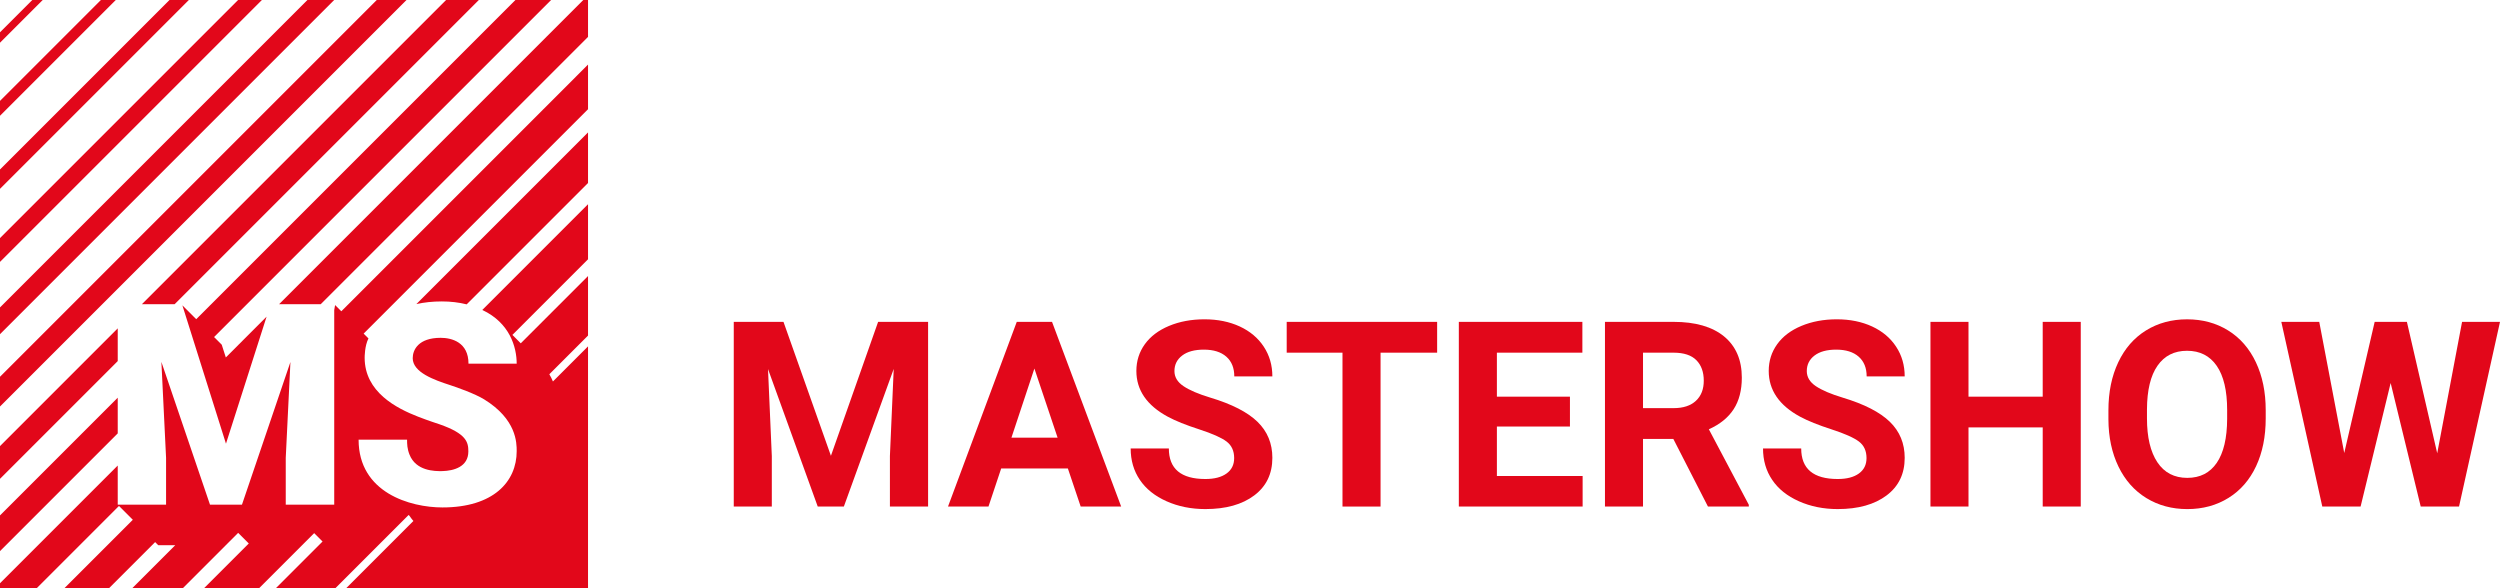
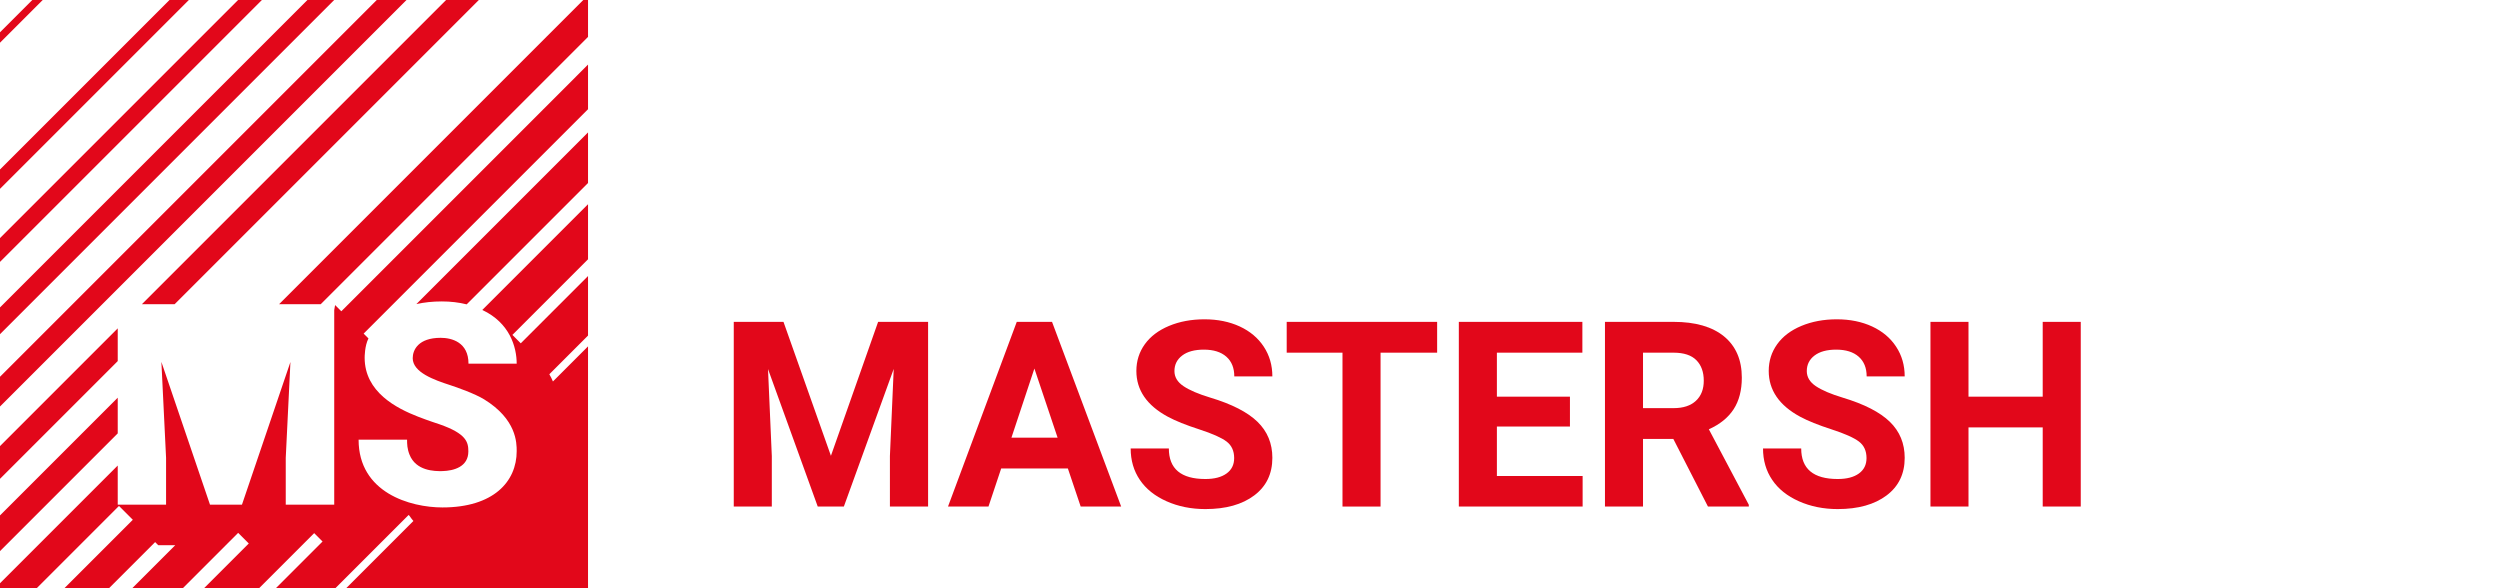
<svg xmlns="http://www.w3.org/2000/svg" id="Слой_1" x="0px" y="0px" width="644.572px" height="151.608px" viewBox="0 0 644.572 151.608" xml:space="preserve">
  <g>
    <g>
      <path fill="#E2071A" d="M202.006,82.986l12.231,34.534l12.167-34.534h12.885v47.617h-9.844v-13.018l0.981-22.467l-12.854,35.484 h-6.736L198.015,95.15l0.981,22.436v13.018h-9.811V82.986H202.006z" />
      <path fill="#E2071A" d="M275.331,120.792h-17.2l-3.273,9.812h-10.434l17.727-47.617h9.095l17.824,47.617h-10.437L275.331,120.792z M260.777,112.846h11.904l-5.984-17.827L260.777,112.846z" />
      <path fill="#E2071A" d="M318.203,118.111c0-1.855-0.651-3.28-1.959-4.271c-1.308-0.993-3.662-2.038-7.063-3.141 c-3.405-1.101-6.097-2.186-8.078-3.252c-5.409-2.922-8.114-6.858-8.114-11.809c0-2.571,0.725-4.866,2.176-6.883 c1.451-2.018,3.533-3.592,6.244-4.726c2.716-1.134,5.763-1.702,9.144-1.702c3.398,0,6.433,0.618,9.092,1.846 c2.659,1.235,4.725,2.974,6.198,5.221c1.473,2.243,2.207,4.795,2.207,7.652h-9.814c0-2.183-0.684-3.875-2.057-5.086 c-1.375-1.21-3.304-1.815-5.788-1.815c-2.399,0-4.267,0.508-5.593,1.522c-1.33,1.012-1.996,2.347-1.996,4.007 c0,1.547,0.779,2.845,2.341,3.891c1.556,1.048,3.851,2.026,6.88,2.943c5.583,1.677,9.651,3.762,12.199,6.247 c2.553,2.484,3.828,5.579,3.828,9.288c0,4.119-1.559,7.353-4.676,9.694c-3.118,2.345-7.317,3.518-12.592,3.518 c-3.665,0-7.002-0.672-10.009-2.014c-3.007-1.339-5.303-3.173-6.883-5.509c-1.583-2.331-2.372-5.037-2.372-8.11h9.844 c0,5.253,3.139,7.881,9.419,7.881c2.332,0,4.153-0.474,5.461-1.424C317.552,121.135,318.203,119.81,318.203,118.111z" />
      <path fill="#E2071A" d="M370.535,90.929h-14.588v39.675h-9.814V90.929h-14.385v-7.942h38.787V90.929z" />
      <path fill="#E2071A" d="M404.777,109.967h-18.836v12.753h22.105v7.884h-31.918V82.986h31.854v7.942h-22.041v11.349h18.836V109.967 z" />
      <path fill="#E2071A" d="M431.433,113.169h-7.818v17.435h-9.809V82.986h17.689c5.627,0,9.965,1.253,13.021,3.756 c3.049,2.51,4.574,6.055,4.574,10.633c0,3.249-0.703,5.956-2.105,8.13c-1.408,2.166-3.541,3.896-6.396,5.18l10.303,19.461v0.458 h-10.533L431.433,113.169z M423.615,105.227h7.914c2.467,0,4.371-0.63,5.723-1.883c1.354-1.256,2.029-2.979,2.029-5.187 c0-2.243-0.639-4.01-1.914-5.296c-1.273-1.287-3.23-1.933-5.871-1.933h-7.881V105.227z" />
      <path fill="#E2071A" d="M481.242,118.111c0-1.855-0.652-3.28-1.961-4.271c-1.311-0.993-3.664-2.038-7.066-3.141 c-3.398-1.101-6.094-2.186-8.078-3.252c-5.406-2.922-8.109-6.858-8.109-11.809c0-2.571,0.727-4.866,2.176-6.883 c1.447-2.018,3.529-3.592,6.242-4.726c2.717-1.134,5.766-1.702,9.141-1.702c3.406,0,6.434,0.618,9.096,1.846 c2.664,1.235,4.727,2.974,6.195,5.221c1.475,2.243,2.207,4.795,2.207,7.652h-9.807c0-2.183-0.688-3.875-2.062-5.086 c-1.373-1.21-3.305-1.815-5.789-1.815c-2.4,0-4.262,0.508-5.594,1.522c-1.326,1.012-1.992,2.347-1.992,4.007 c0,1.547,0.777,2.845,2.338,3.891c1.559,1.048,3.854,2.026,6.883,2.943c5.582,1.677,9.648,3.762,12.199,6.247 c2.551,2.484,3.824,5.579,3.824,9.288c0,4.119-1.555,7.353-4.672,9.694c-3.123,2.345-7.32,3.518-12.596,3.518 c-3.658,0-6.996-0.672-10.006-2.014c-3.01-1.339-5.307-3.173-6.883-5.509c-1.582-2.331-2.371-5.037-2.371-8.11h9.844 c0,5.253,3.139,7.881,9.416,7.881c2.336,0,4.154-0.474,5.465-1.424C480.589,121.135,481.242,119.81,481.242,118.111z" />
      <path fill="#E2071A" d="M536.48,130.604h-9.811v-20.408h-19.135v20.408h-9.807V82.986h9.807v19.291h19.135V82.986h9.811V130.604z" />
-       <path fill="#E2071A" d="M584.166,107.873c0,4.688-0.828,8.799-2.484,12.329c-1.658,3.532-4.031,6.259-7.113,8.173 c-3.088,1.92-6.623,2.882-10.615,2.882c-3.945,0-7.467-0.95-10.562-2.845c-3.096-1.896-5.494-4.606-7.197-8.128 c-1.699-3.521-2.561-7.57-2.582-12.148v-2.356c0-4.688,0.846-8.813,2.537-12.381c1.686-3.563,4.076-6.299,7.16-8.206 c3.084-1.91,6.611-2.863,10.58-2.863c3.967,0,7.494,0.953,10.58,2.863c3.084,1.907,5.475,4.643,7.162,8.206 c1.689,3.567,2.535,7.684,2.535,12.351V107.873z M574.222,105.712c0-4.99-0.893-8.783-2.68-11.378 c-1.789-2.595-4.338-3.894-7.654-3.894c-3.291,0-5.83,1.28-7.619,3.845c-1.791,2.561-2.695,6.317-2.717,11.265v2.323 c0,4.861,0.896,8.634,2.684,11.317c1.787,2.68,4.361,4.019,7.717,4.019c3.295,0,5.822-1.29,7.59-3.872 c1.766-2.586,2.658-6.351,2.68-11.302V105.712z" />
-       <path fill="#E2071A" d="M628.384,116.867l6.408-33.881h9.779l-10.562,47.617h-9.877l-7.754-31.856l-7.75,31.856h-9.875 l-10.564-47.617h9.779l6.443,33.813l7.848-33.813h8.307L628.384,116.867z" />
    </g>
    <g>
      <polygon fill="#E2071A" points="8.328,0 0,8.329 0,11.013 11.013,0 " />
-       <polygon fill="#E2071A" points="26.014,0 0,26.014 0,29.85 29.848,0 " />
      <polygon fill="#E2071A" points="43.697,0 0,43.697 0,48.684 48.685,0 " />
      <polygon fill="#E2071A" points="61.384,0 0,61.384 0,67.521 67.521,0 " />
      <polygon fill="#E2071A" points="79.26,0 0,79.261 0,86.165 86.164,0 " />
      <polygon fill="#E2071A" points="97.137,0 0,97.137 0,104.808 104.808,0 " />
      <polygon fill="#E2071A" points="45.024,78.427 123.452,0 115.014,0 36.585,78.427 " />
      <polygon fill="#E2071A" points="30.354,84.658 0,115.014 0,123.452 30.354,93.098 " />
      <polygon fill="#E2071A" points="30.354,102.535 0,132.889 0,142.095 30.354,111.74 " />
      <polygon fill="#E2071A" points="150.384,0 71.957,78.427 82.696,78.427 151.611,9.514 151.611,0 " />
      <path fill="#E2071A" d="M113.902,77.716c2.286,0,4.427,0.254,6.421,0.755l31.288-31.288V34.144L107.354,78.4 C109.397,77.946,111.576,77.716,113.902,77.716z" />
      <path fill="#E2071A" d="M86.396,78.649l-0.223,1.301v2.138v48.035h-12.5v-12.07l1.205-24.671l0.001-0.043L74.859,93.4 l-12.477,36.723h-8.238L41.61,93.304l1.208,24.749v12.07H30.354v-10.095L0,150.383v1.226h9.514l21.163-21.165l3.568,3.57 L16.65,151.608h11.506L40,139.765l0.799,0.801h4.387l-11.042,11.043h13.041l14.222-14.224l2.737,2.739l-11.485,11.484h14.193 l14.153-14.153l2.16,2.161l-11.992,11.992h15.342l18.838-18.835l0.208,0.198c0.315,0.471,0.657,0.92,1.027,1.354l-17.283,17.282 h62.305V89.305l-9.051,9.05c-0.26-0.642-0.57-1.262-0.926-1.862l9.977-9.977V71.174l-17.342,17.343l-2.156-2.169l19.499-19.498 V52.658l-27.26,27.26c7.047,3.308,8.866,9.514,8.866,13.846h-12.426c0-5.537-4.325-6.665-7.178-6.665 c-5.759,0-7.204,3.13-7.204,5.247c0,3.679,5.611,5.638,9.623,6.939c1.841,0.597,6.439,2.232,8.799,3.684 c8.383,5.159,8.386,11.234,8.386,13.344c0,7.902-6.039,14.521-19.138,14.521c-8.259,0-21.623-3.771-21.623-17.468h12.498 c0,1.115,0.03,2.341,0.625,3.839c1.665,4.196,6.36,4.312,8.5,4.257c2.879-0.078,6.674-1.078,6.674-5.078 c0-2.406-0.525-4.577-7.405-6.982c-0.506-0.175-2.781-0.891-5.56-1.972c-5.529-2.149-13.771-6.336-13.771-15.189 c0-0.173-0.012-3.046,0.981-4.985l-1.244-1.243l57.856-57.854V16.649L88.003,80.258L86.396,78.649z" />
-       <path fill="#E2071A" d="M47.024,78.728l11.239,35.665l10.473-32.747L58.224,92.161l-1.056-3.29l-1.972-1.972L142.095,0h-9.206 L50.592,82.296L47.024,78.728z" />
    </g>
  </g>
</svg>